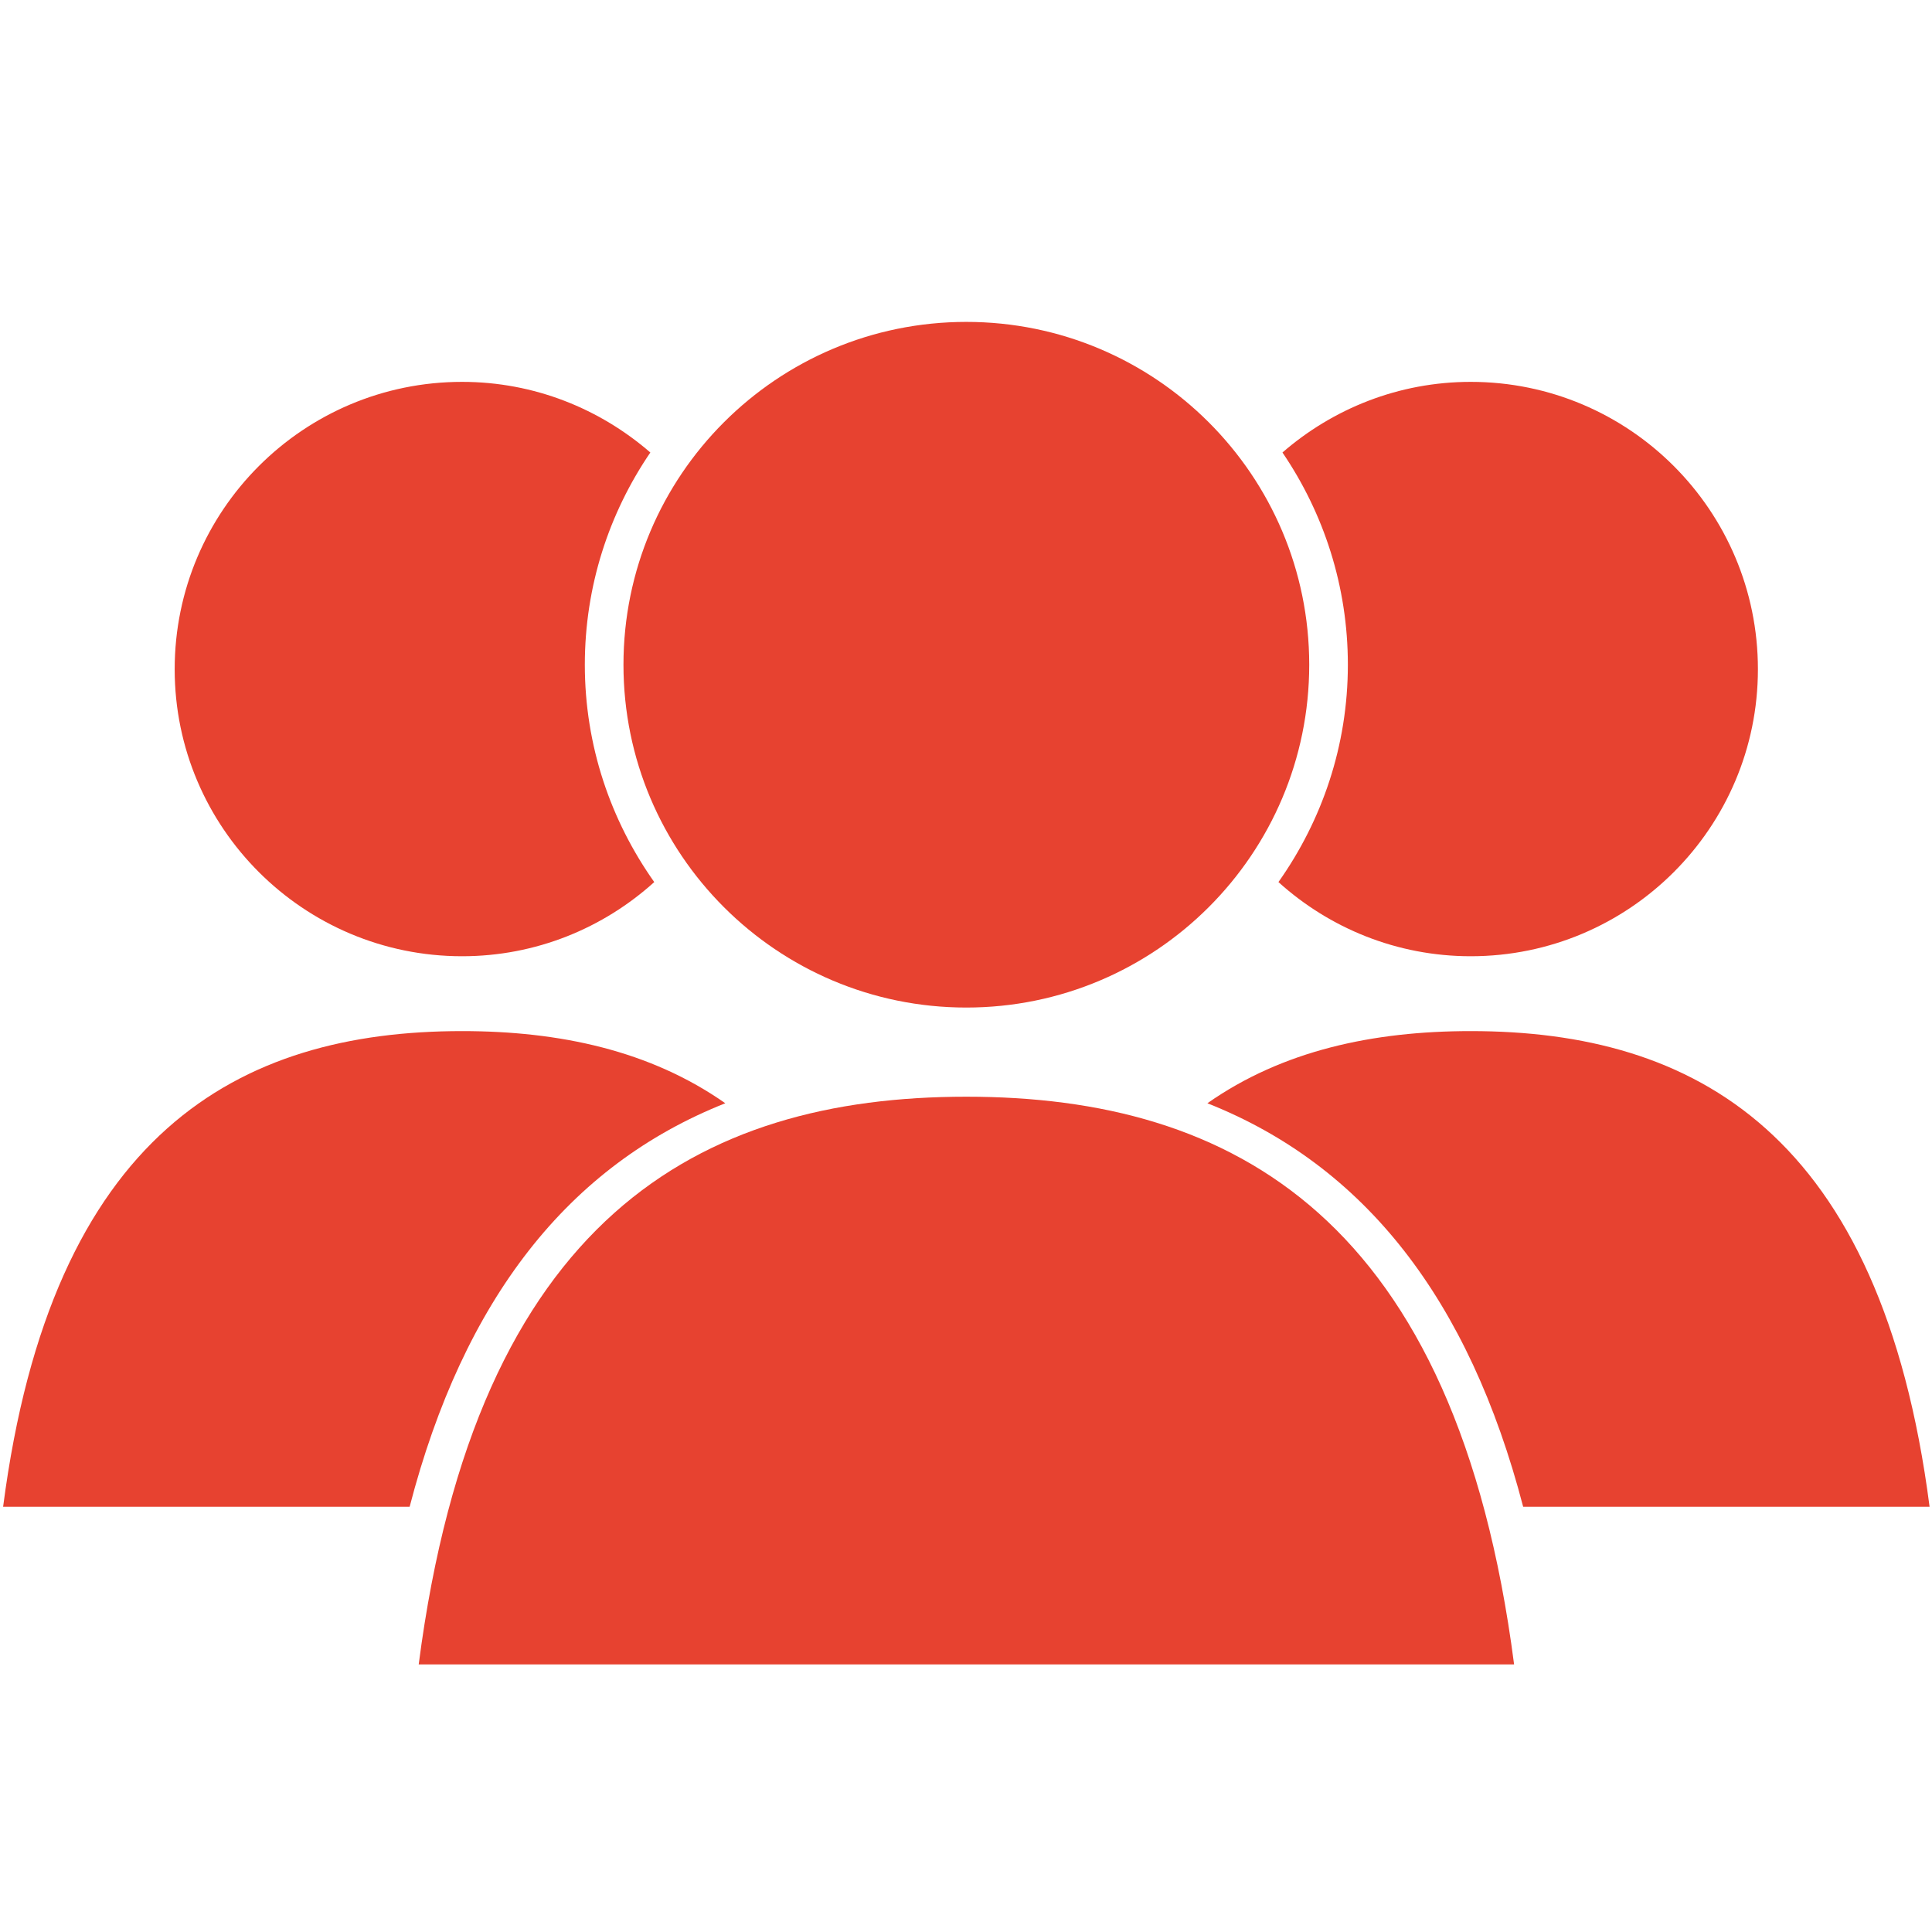
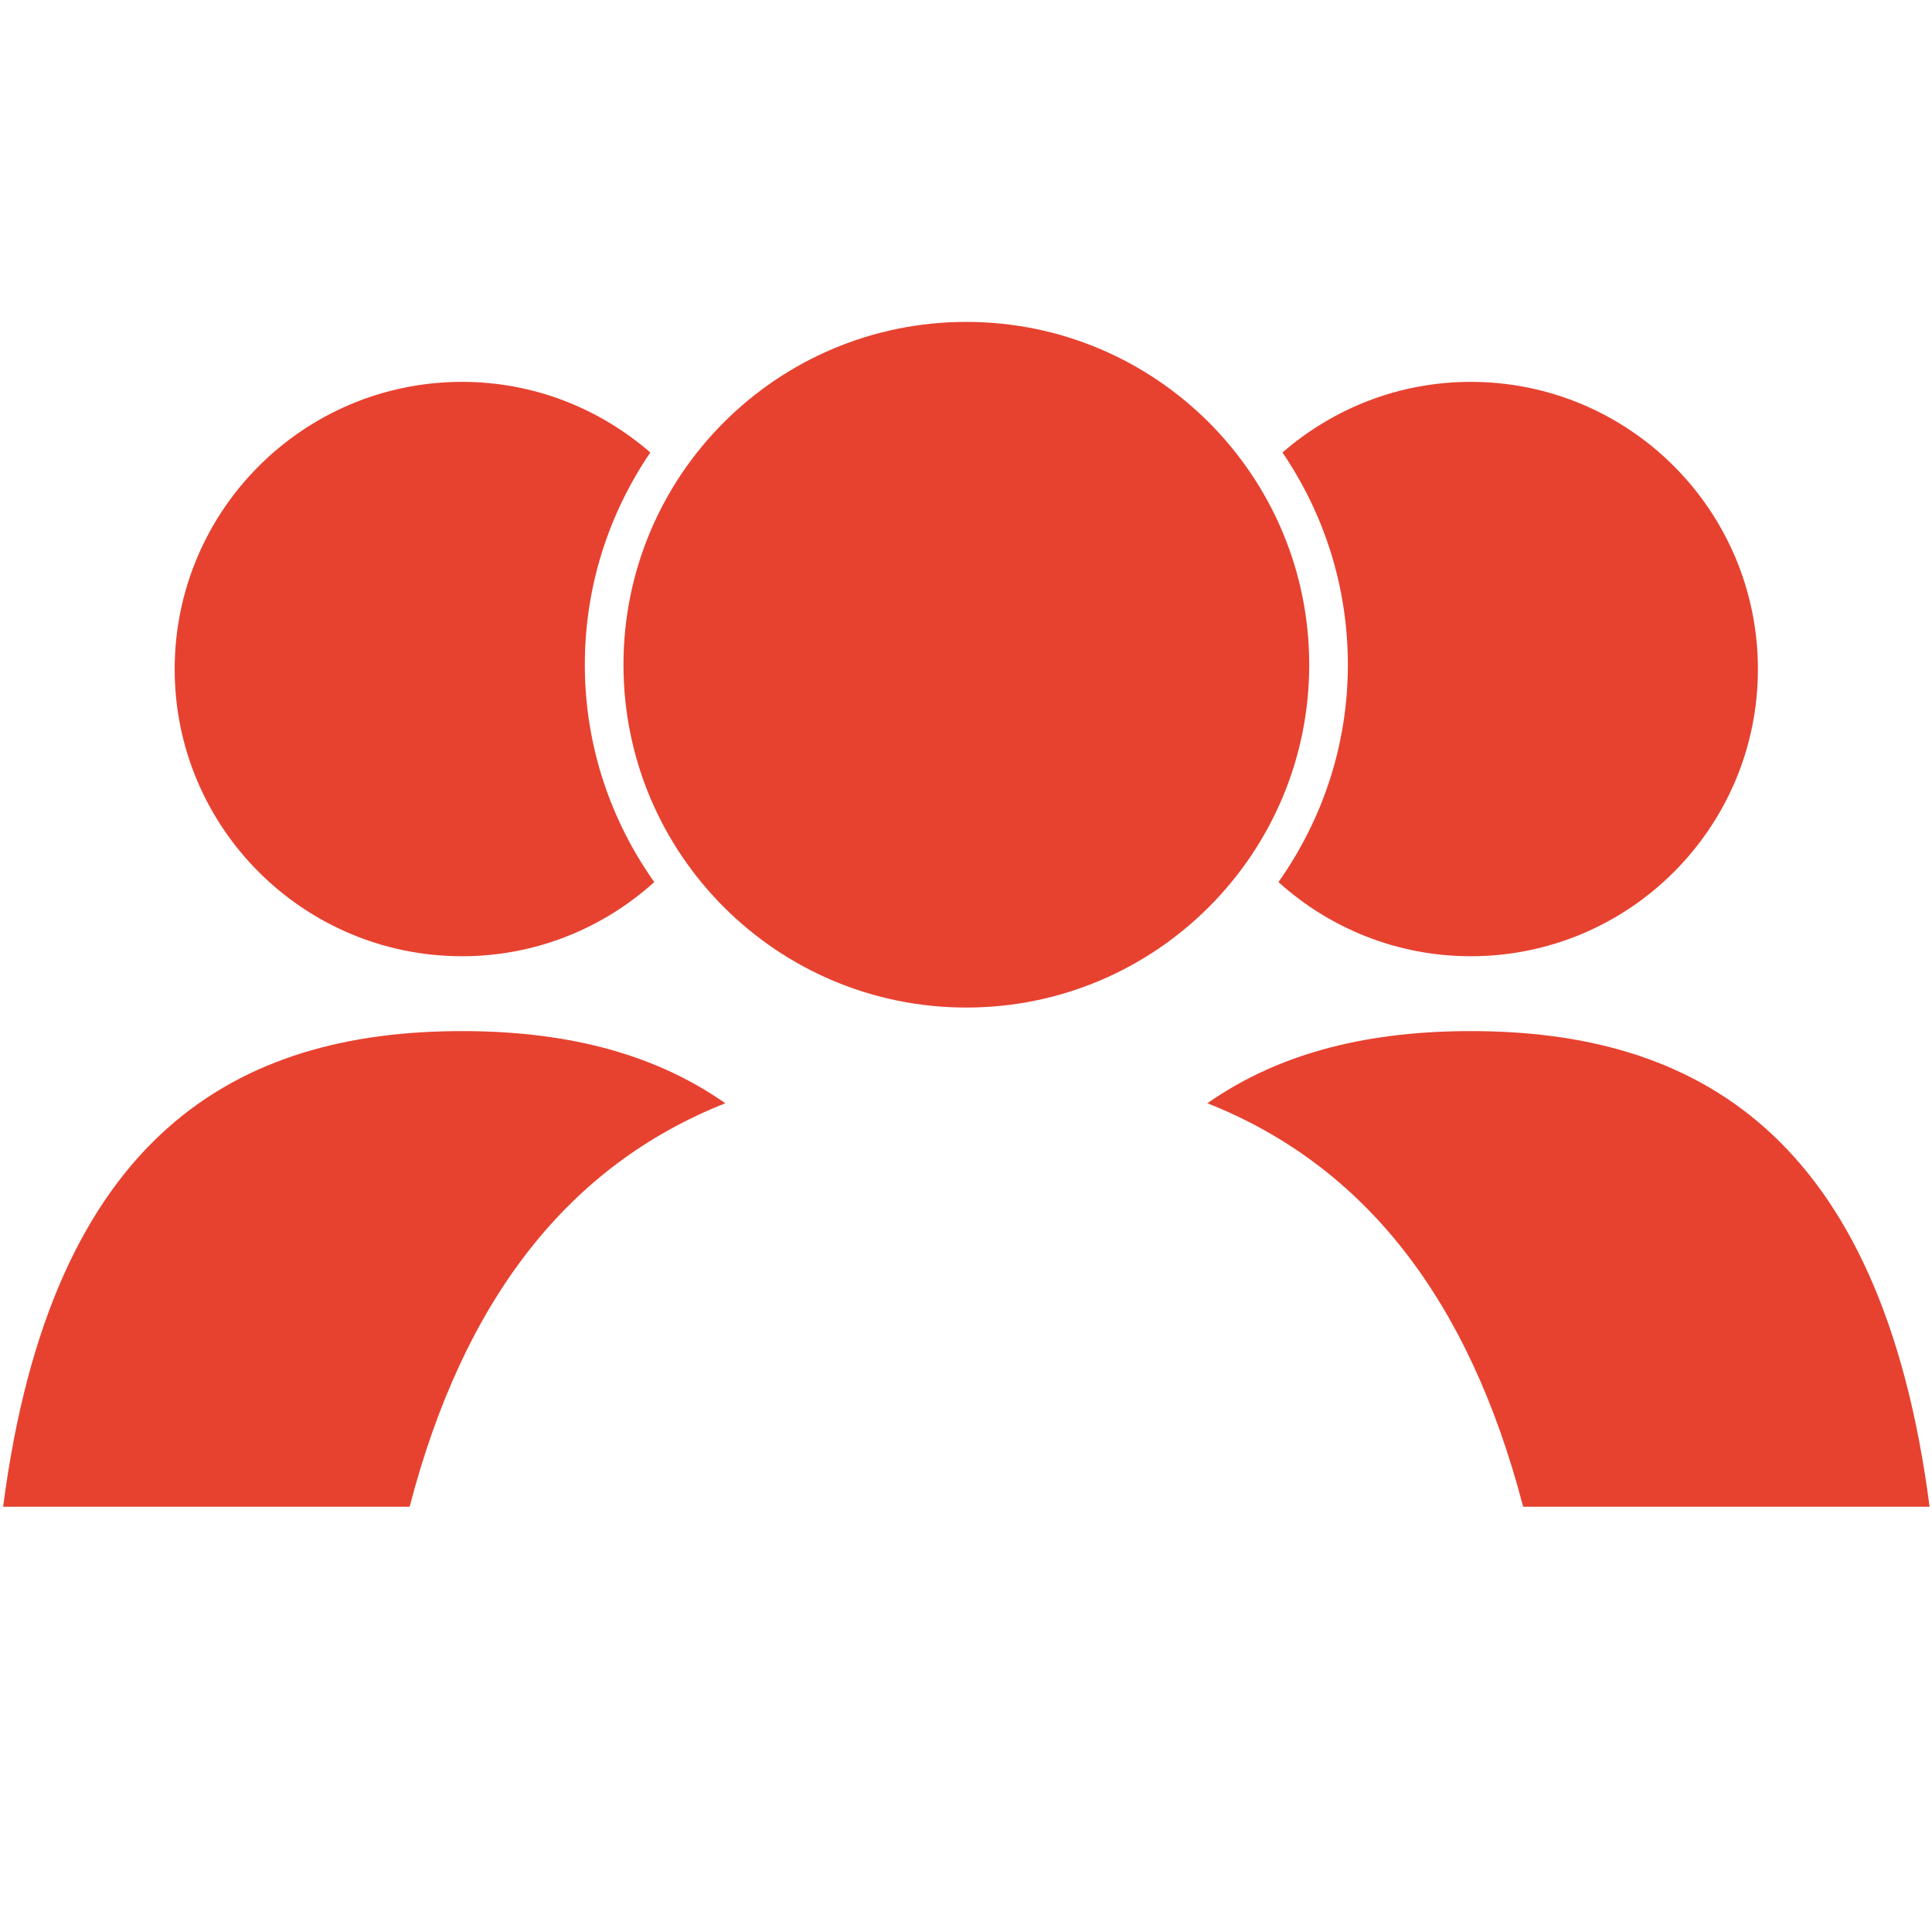
<svg xmlns="http://www.w3.org/2000/svg" width="100" zoomAndPan="magnify" viewBox="0 0 75 75" height="100" preserveAspectRatio="xMidYMid meet" version="1.0">
  <defs>
    <clipPath id="15d13b0a4d">
      <path d="M 24 12.508 L 51 12.508 L 51 40 L 24 40 Z M 24 12.508 " clip-rule="nonzero" />
    </clipPath>
  </defs>
  <path fill="#e74230" d="M 59.129 58.492 L 74.906 58.492 C 73.027 43.965 65.766 40.027 57.094 40.027 C 53.305 40.027 49.789 40.781 46.871 42.828 C 52.973 45.246 57.027 50.434 59.129 58.492 " fill-opacity="1" fill-rule="nonzero" />
  <path fill="#e74230" d="M 57.094 14.824 C 54.293 14.824 51.742 15.867 49.785 17.566 C 51.387 19.922 52.324 22.754 52.324 25.805 C 52.324 28.949 51.32 31.852 49.629 34.242 C 51.605 36.027 54.223 37.121 57.094 37.121 C 63.246 37.121 68.242 32.129 68.242 25.98 C 68.242 19.816 63.246 14.824 57.094 14.824 " fill-opacity="1" fill-rule="nonzero" />
  <path fill="#e74230" d="M 15.902 58.492 L 0.121 58.492 C 2.004 43.965 9.262 40.027 17.938 40.027 C 21.723 40.027 25.238 40.781 28.156 42.828 C 22.059 45.246 18 50.434 15.902 58.492 " fill-opacity="1" fill-rule="nonzero" />
  <path fill="#e74230" d="M 17.938 14.824 C 20.738 14.824 23.285 15.867 25.246 17.566 C 23.641 19.922 22.703 22.754 22.703 25.805 C 22.703 28.949 23.707 31.852 25.398 34.242 C 23.422 36.027 20.809 37.121 17.938 37.121 C 11.781 37.121 6.781 32.129 6.781 25.98 C 6.781 19.816 11.781 14.824 17.938 14.824 " fill-opacity="1" fill-rule="nonzero" />
-   <path fill="#e74230" d="M 58.777 64.613 C 56.531 47.277 47.867 42.574 37.512 42.574 C 27.156 42.574 18.496 47.277 16.254 64.613 L 58.777 64.613 " fill-opacity="1" fill-rule="nonzero" />
  <g clip-path="url(#15d13b0a4d)">
    <path fill="#e74230" d="M 50.824 25.805 C 50.824 33.156 44.859 39.113 37.512 39.113 C 30.164 39.113 24.203 33.156 24.203 25.805 C 24.203 18.453 30.164 12.496 37.512 12.496 C 44.859 12.496 50.824 18.453 50.824 25.805 " fill-opacity="1" fill-rule="nonzero" />
  </g>
</svg>